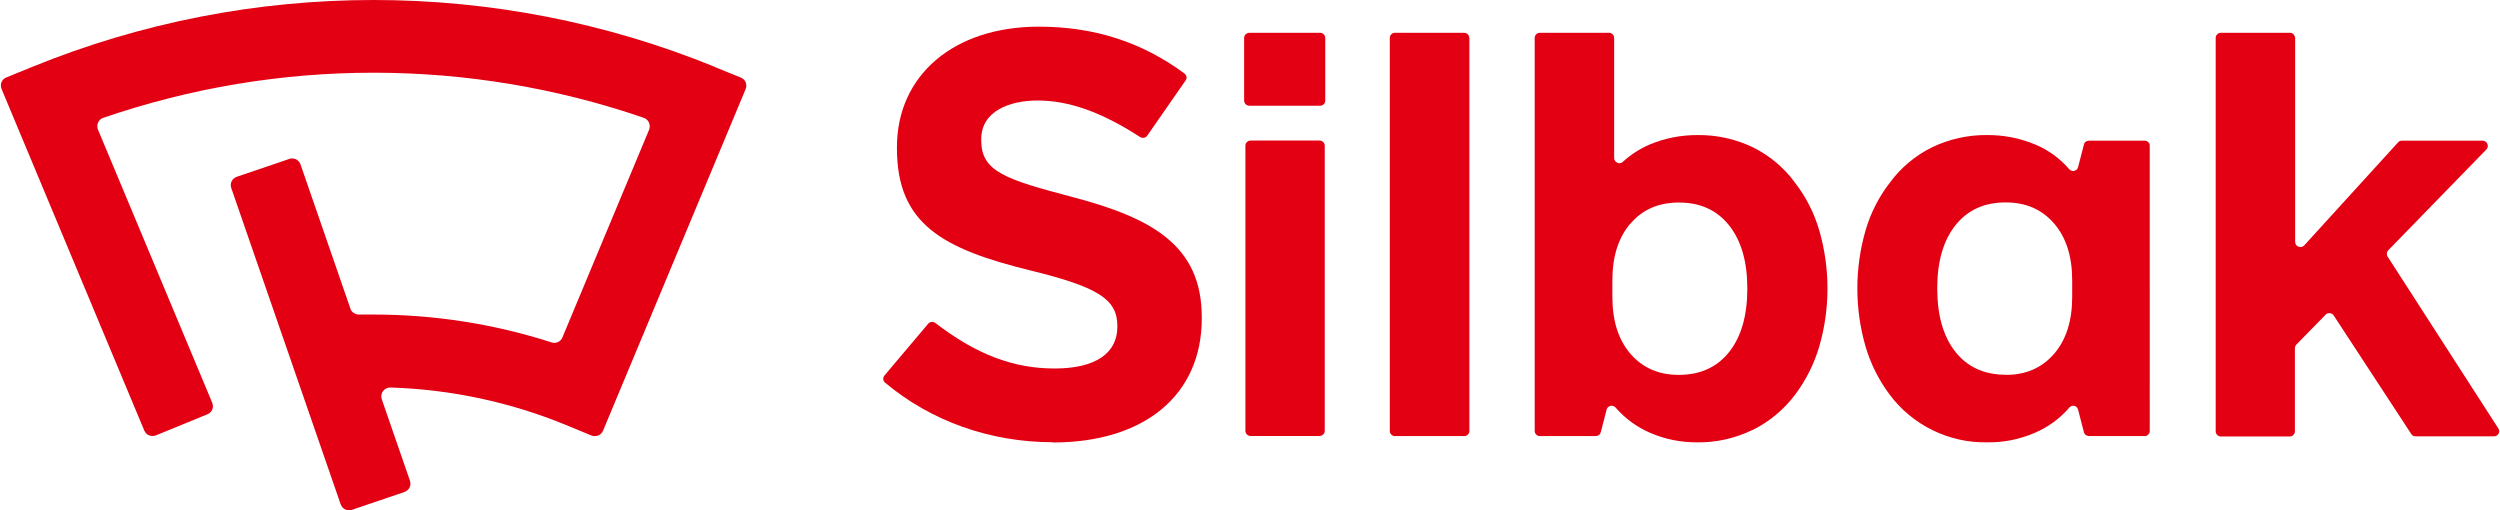
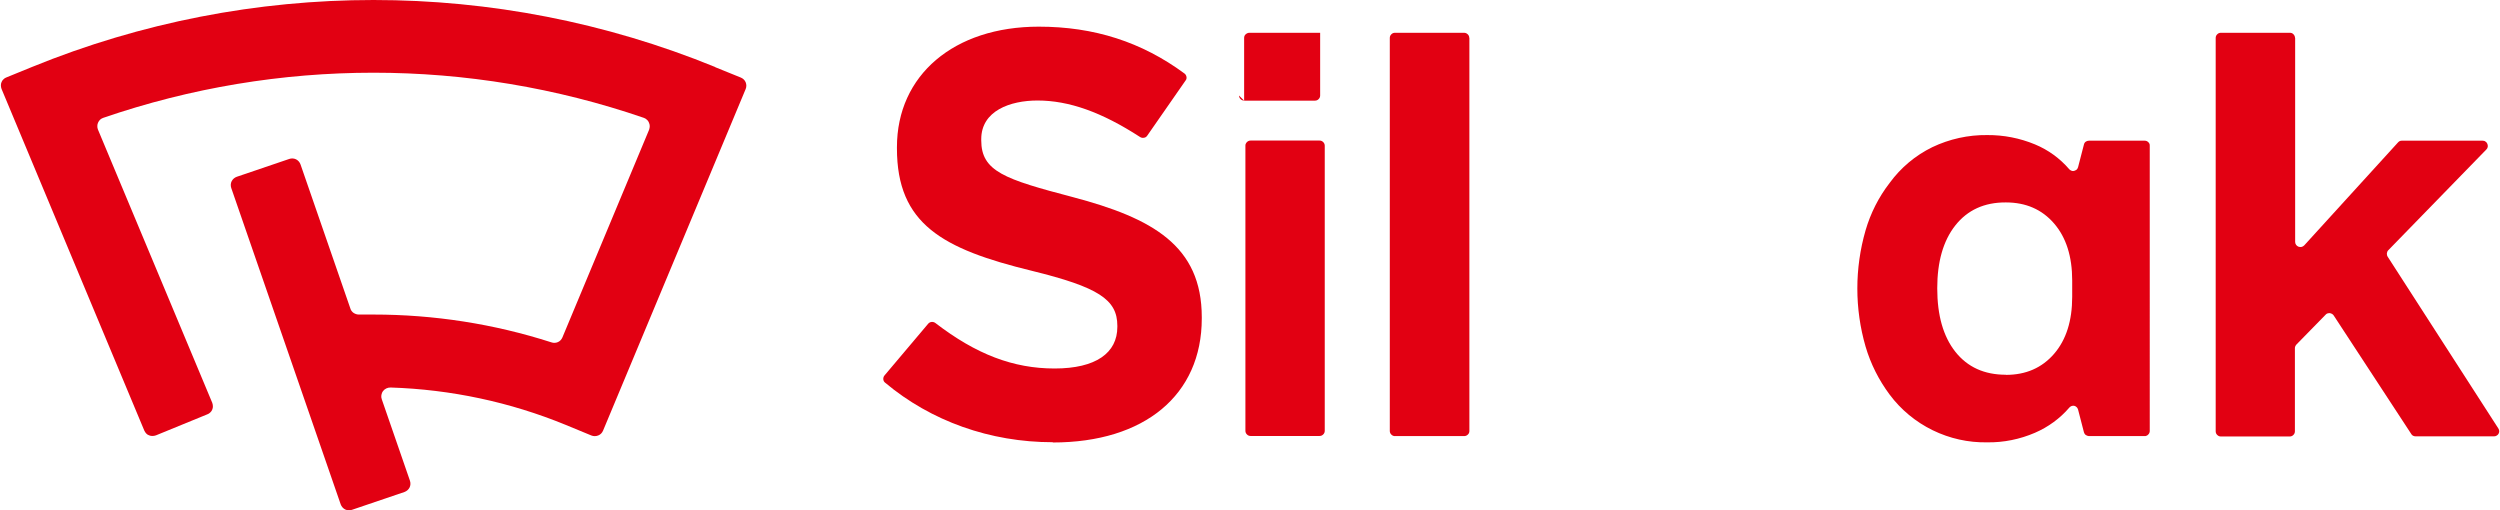
<svg xmlns="http://www.w3.org/2000/svg" id="Layer_1" data-name="Layer 1" viewBox="0 0 196 40">
  <defs>
    <style>
      .cls-1 {
        fill: none;
      }

      .cls-2 {
        fill: #e20012;
      }

      .cls-3 {
        clip-path: url(#clippath);
      }
    </style>
    <clipPath id="clippath">
      <rect class="cls-1" x=".07" width="195.86" height="40" />
    </clipPath>
  </defs>
  <g class="cls-3">
    <g>
-       <path class="cls-2" d="M97.54,7.89V2.97c0-.11.04-.21.12-.28.08-.07.18-.12.29-.12h5.55c.05,0,.11.01.15.03.05.02.09.05.13.09.04.04.07.08.09.13.02.05.03.1.03.15v4.92c0,.05-.01.1-.03.15-.02.05-.05.09-.09.13-.04.04-.08.07-.13.09-.05.02-.1.03-.15.03h-5.55c-.11,0-.21-.04-.29-.12-.08-.08-.12-.18-.12-.28ZM103.86,11.42v22.36c0,.05-.01.1-.03.15-.02.05-.05.09-.09.13-.04.04-.08.07-.13.09-.05.02-.1.03-.15.03h-5.42c-.05,0-.11-.01-.15-.03-.05-.02-.09-.05-.13-.09-.04-.04-.07-.08-.09-.13-.02-.05-.03-.1-.03-.15V11.42c0-.05,0-.1.03-.15.02-.05.05-.09.09-.13.04-.04.08-.07.13-.09.05-.02.1-.03.15-.03h5.42c.05,0,.11.01.15.03.05.02.09.05.13.09.04.04.07.08.09.13.02.05.03.1.03.15Z" />
+       <path class="cls-2" d="M97.54,7.89V2.97c0-.11.04-.21.12-.28.08-.07.18-.12.29-.12h5.55v4.92c0,.05-.01.1-.03.15-.02.05-.05.09-.09.13-.04.04-.08.07-.13.09-.05.02-.1.03-.15.03h-5.55c-.11,0-.21-.04-.29-.12-.08-.08-.12-.18-.12-.28ZM103.86,11.42v22.36c0,.05-.01.1-.03.15-.02.05-.05.09-.09.13-.04.04-.08.07-.13.09-.05.02-.1.03-.15.03h-5.42c-.05,0-.11-.01-.15-.03-.05-.02-.09-.05-.13-.09-.04-.04-.07-.08-.09-.13-.02-.05-.03-.1-.03-.15V11.42c0-.05,0-.1.03-.15.02-.05.05-.09.09-.13.04-.04.08-.07.13-.09.05-.02.1-.03.15-.03h5.42c.05,0,.11.01.15.03.05.02.09.05.13.09.04.04.07.08.09.13.02.05.03.1.03.15Z" />
      <path class="cls-2" d="M115.2,2.97v30.82c0,.11-.04.21-.12.28-.08.08-.18.12-.29.12h-5.42c-.05,0-.11,0-.16-.03-.05-.02-.09-.05-.13-.09-.04-.04-.07-.08-.09-.13-.02-.05-.03-.1-.03-.15V2.97c0-.05.01-.1.03-.15.02-.05.05-.09.09-.13.04-.04.08-.07.13-.09.05-.02.1-.03.15-.03h5.42c.11,0,.21.04.29.12.08.07.12.18.12.28Z" />
-       <path class="cls-2" d="M137.39,33.71c-1.34.65-2.82.99-4.31.97-1.29.01-2.56-.24-3.74-.76-1.03-.45-1.95-1.12-2.68-1.97-.04-.04-.08-.08-.14-.1-.05-.02-.11-.04-.17-.04h-.01c-.09,0-.17.03-.24.09-.07.05-.12.13-.14.21l-.46,1.78c-.02.08-.07.16-.14.21-.07.05-.15.08-.24.09h-4.39c-.05,0-.11-.01-.16-.03-.05-.02-.09-.05-.13-.09-.04-.04-.07-.08-.09-.13-.02-.05-.03-.1-.03-.15V2.97c0-.05.01-.1.03-.15.02-.05.05-.09.09-.13.04-.04.08-.07.13-.09.05-.02.1-.03.16-.03h5.42c.05,0,.11.01.15.03.05.02.09.05.13.09.04.04.07.08.09.13.02.05.03.1.03.15v9.42c0,.08.02.16.07.22.04.07.11.12.18.15.07.03.15.04.23.03.08-.01.15-.05.21-.11.62-.57,1.34-1.03,2.12-1.36,1.18-.49,2.45-.74,3.74-.73,1.49-.02,2.97.31,4.31.95,1.32.65,2.47,1.61,3.33,2.8.86,1.11,1.5,2.38,1.89,3.72.86,2.98.86,6.14,0,9.11-.4,1.36-1.04,2.63-1.89,3.77-.88,1.17-2.02,2.12-3.33,2.77ZM127.83,17.52c-.95,1.1-1.42,2.59-1.42,4.47v1.28c0,1.88.47,3.37,1.42,4.47.95,1.1,2.21,1.65,3.78,1.65,1.69,0,3.01-.6,3.96-1.8.95-1.2,1.42-2.86,1.42-4.98,0-2.08-.47-3.73-1.42-4.93-.95-1.2-2.27-1.81-3.96-1.8-1.57,0-2.83.54-3.78,1.65Z" />
      <path class="cls-2" d="M179.94,2.97v15.99c0,.08.02.16.07.23.05.07.11.12.19.15.08.03.16.03.24.02.08-.02.15-.06.21-.12l7.36-8.08s.08-.08.13-.1.11-.03.16-.03h6.34c.08,0,.16.02.22.07.07.04.12.11.15.18.03.07.04.15.03.23-.01.08-.05.15-.11.21l-7.69,7.9c-.06.06-.1.15-.11.24,0,.09.01.18.06.26l8.68,13.47c.04.06.06.13.07.2,0,.07-.01.14-.05.21-.03.06-.09.12-.15.15-.06.04-.13.06-.21.06h-6.15c-.07,0-.14-.02-.2-.05-.06-.03-.11-.08-.14-.14l-6.08-9.29c-.03-.05-.08-.09-.13-.12-.05-.03-.11-.05-.17-.06-.06,0-.12,0-.18.02-.06.02-.11.05-.15.1l-2.29,2.34c-.07.08-.12.18-.12.28v6.53c0,.05-.01.1-.03.15-.02.05-.05.09-.09.13-.04.04-.08.07-.13.09-.05.02-.1.03-.15.03h-5.41c-.05,0-.11-.01-.15-.03s-.09-.05-.13-.09c-.04-.04-.07-.08-.09-.13-.02-.05-.03-.1-.03-.15V2.97c0-.05.01-.1.03-.15s.05-.09.09-.13c.04-.04.08-.07.13-.09.05-.02.1-.03.15-.03h5.42c.11,0,.21.04.28.12.07.07.12.18.12.28Z" />
      <path class="cls-2" d="M82.53,34.67c-4.9,0-9.54-1.65-13.14-4.67-.04-.03-.08-.08-.1-.12-.02-.05-.04-.1-.04-.15,0-.05,0-.11.02-.16s.04-.1.08-.14l3.42-4.05c.07-.08.16-.13.27-.14.1-.01.21.02.29.08,3.2,2.46,6.11,3.57,9.35,3.57s4.92-1.22,4.92-3.26v-.09c0-2.07-1.51-3.03-6.71-4.31-7.01-1.71-10.57-3.67-10.57-9.6v-.09c0-5.65,4.47-9.45,11.12-9.45,4.34,0,8.07,1.2,11.42,3.67.08.06.14.15.16.26.02.1,0,.21-.07.29l-3.01,4.33c-.06.09-.15.15-.26.16-.1.02-.21,0-.3-.06-3.01-1.95-5.57-2.86-8.04-2.86-2.13,0-4.41.8-4.41,3.03v.09c0,2.44,1.84,3.05,7.17,4.45,6.25,1.65,10.12,3.81,10.12,9.42v.1c0,5.99-4.48,9.72-11.68,9.72Z" />
      <path class="cls-2" d="M168.15,11.03h-4.38c-.09,0-.18.03-.25.08-.07.05-.12.13-.14.22l-.46,1.78c-.02.08-.07.16-.14.21-.07.05-.15.08-.24.09-.06,0-.12-.01-.17-.04-.05-.02-.1-.06-.14-.1-.73-.85-1.65-1.52-2.69-1.95-1.18-.49-2.45-.74-3.74-.73-1.49-.02-2.97.31-4.31.95-1.33.65-2.47,1.61-3.34,2.8-.86,1.11-1.5,2.38-1.89,3.72-.86,2.98-.86,6.14,0,9.11.4,1.36,1.04,2.63,1.89,3.77.88,1.18,2.04,2.14,3.37,2.79,1.33.65,2.8.98,4.28.95,1.28.02,2.56-.24,3.74-.75,1.04-.45,1.96-1.12,2.69-1.97.04-.04.08-.08.14-.11.05-.02.11-.04.17-.04.09,0,.18.03.24.09.07.05.12.13.14.21l.46,1.78c.02.08.07.16.14.21.07.05.15.08.24.09h4.38c.05,0,.11,0,.15-.03.05-.02.1-.05.13-.09.04-.04.07-.08.09-.13.02-.05.03-.1.03-.15V11.43c0-.05,0-.11-.02-.15-.02-.05-.05-.09-.09-.13-.04-.04-.08-.07-.13-.09-.05-.02-.1-.03-.15-.03ZM157.26,29.38c-1.69,0-3.01-.6-3.96-1.8-.95-1.2-1.42-2.86-1.42-4.98,0-2.08.47-3.73,1.42-4.93.95-1.2,2.27-1.81,3.96-1.8,1.57,0,2.83.55,3.78,1.65.95,1.1,1.42,2.59,1.42,4.47v1.28c0,1.88-.47,3.37-1.42,4.47-.95,1.1-2.21,1.65-3.78,1.65Z" />
      <path class="cls-2" d="M56.06,5.25C38.91-1.75,19.66-1.75,2.51,5.25l-2.01.82c-.09.03-.16.08-.23.15-.07.06-.12.14-.15.22-.04.08-.05.17-.05.26,0,.09.02.18.05.27l11.19,26.78c.03.08.09.16.15.23.06.07.14.12.23.15.08.04.18.05.27.05s.18-.02.27-.05l4.03-1.65c.09-.03.16-.08.23-.15.07-.06.12-.14.15-.22.04-.08.05-.17.05-.26s-.02-.18-.05-.27L7.68,10.16c-.04-.09-.05-.18-.05-.28,0-.09.02-.19.06-.27.04-.09.09-.16.16-.23.07-.06.15-.11.24-.14,13.73-4.72,28.66-4.72,42.39,0,.09.03.17.08.24.15.07.06.13.14.16.23.04.09.06.18.06.27,0,.09-.02.19-.05.28l-6.8,16.29c-.07.16-.19.29-.35.36-.16.07-.34.08-.51.02-4.51-1.45-9.21-2.18-13.95-2.18h-1.15c-.15,0-.29-.05-.41-.13-.12-.08-.21-.2-.25-.34l-3.91-11.3c-.06-.17-.19-.32-.35-.4-.17-.08-.36-.09-.53-.03l-4.12,1.4c-.17.06-.32.19-.4.35-.08.16-.09.35-.03.53l8.58,24.8c.06.17.19.32.35.4.17.08.36.09.53.03l4.12-1.4c.17-.06.32-.19.4-.35.08-.16.09-.35.03-.53l-2.21-6.39c-.04-.11-.05-.22-.03-.33.02-.11.06-.22.13-.31s.15-.16.26-.21c.1-.05.21-.07.33-.07,4.72.15,9.37,1.14,13.73,2.93l2.01.83c.17.07.36.07.54,0s.31-.21.38-.38l11.18-26.78c.07-.17.07-.36,0-.53-.07-.17-.21-.3-.38-.37l-2-.81Z" />
    </g>
  </g>
</svg>